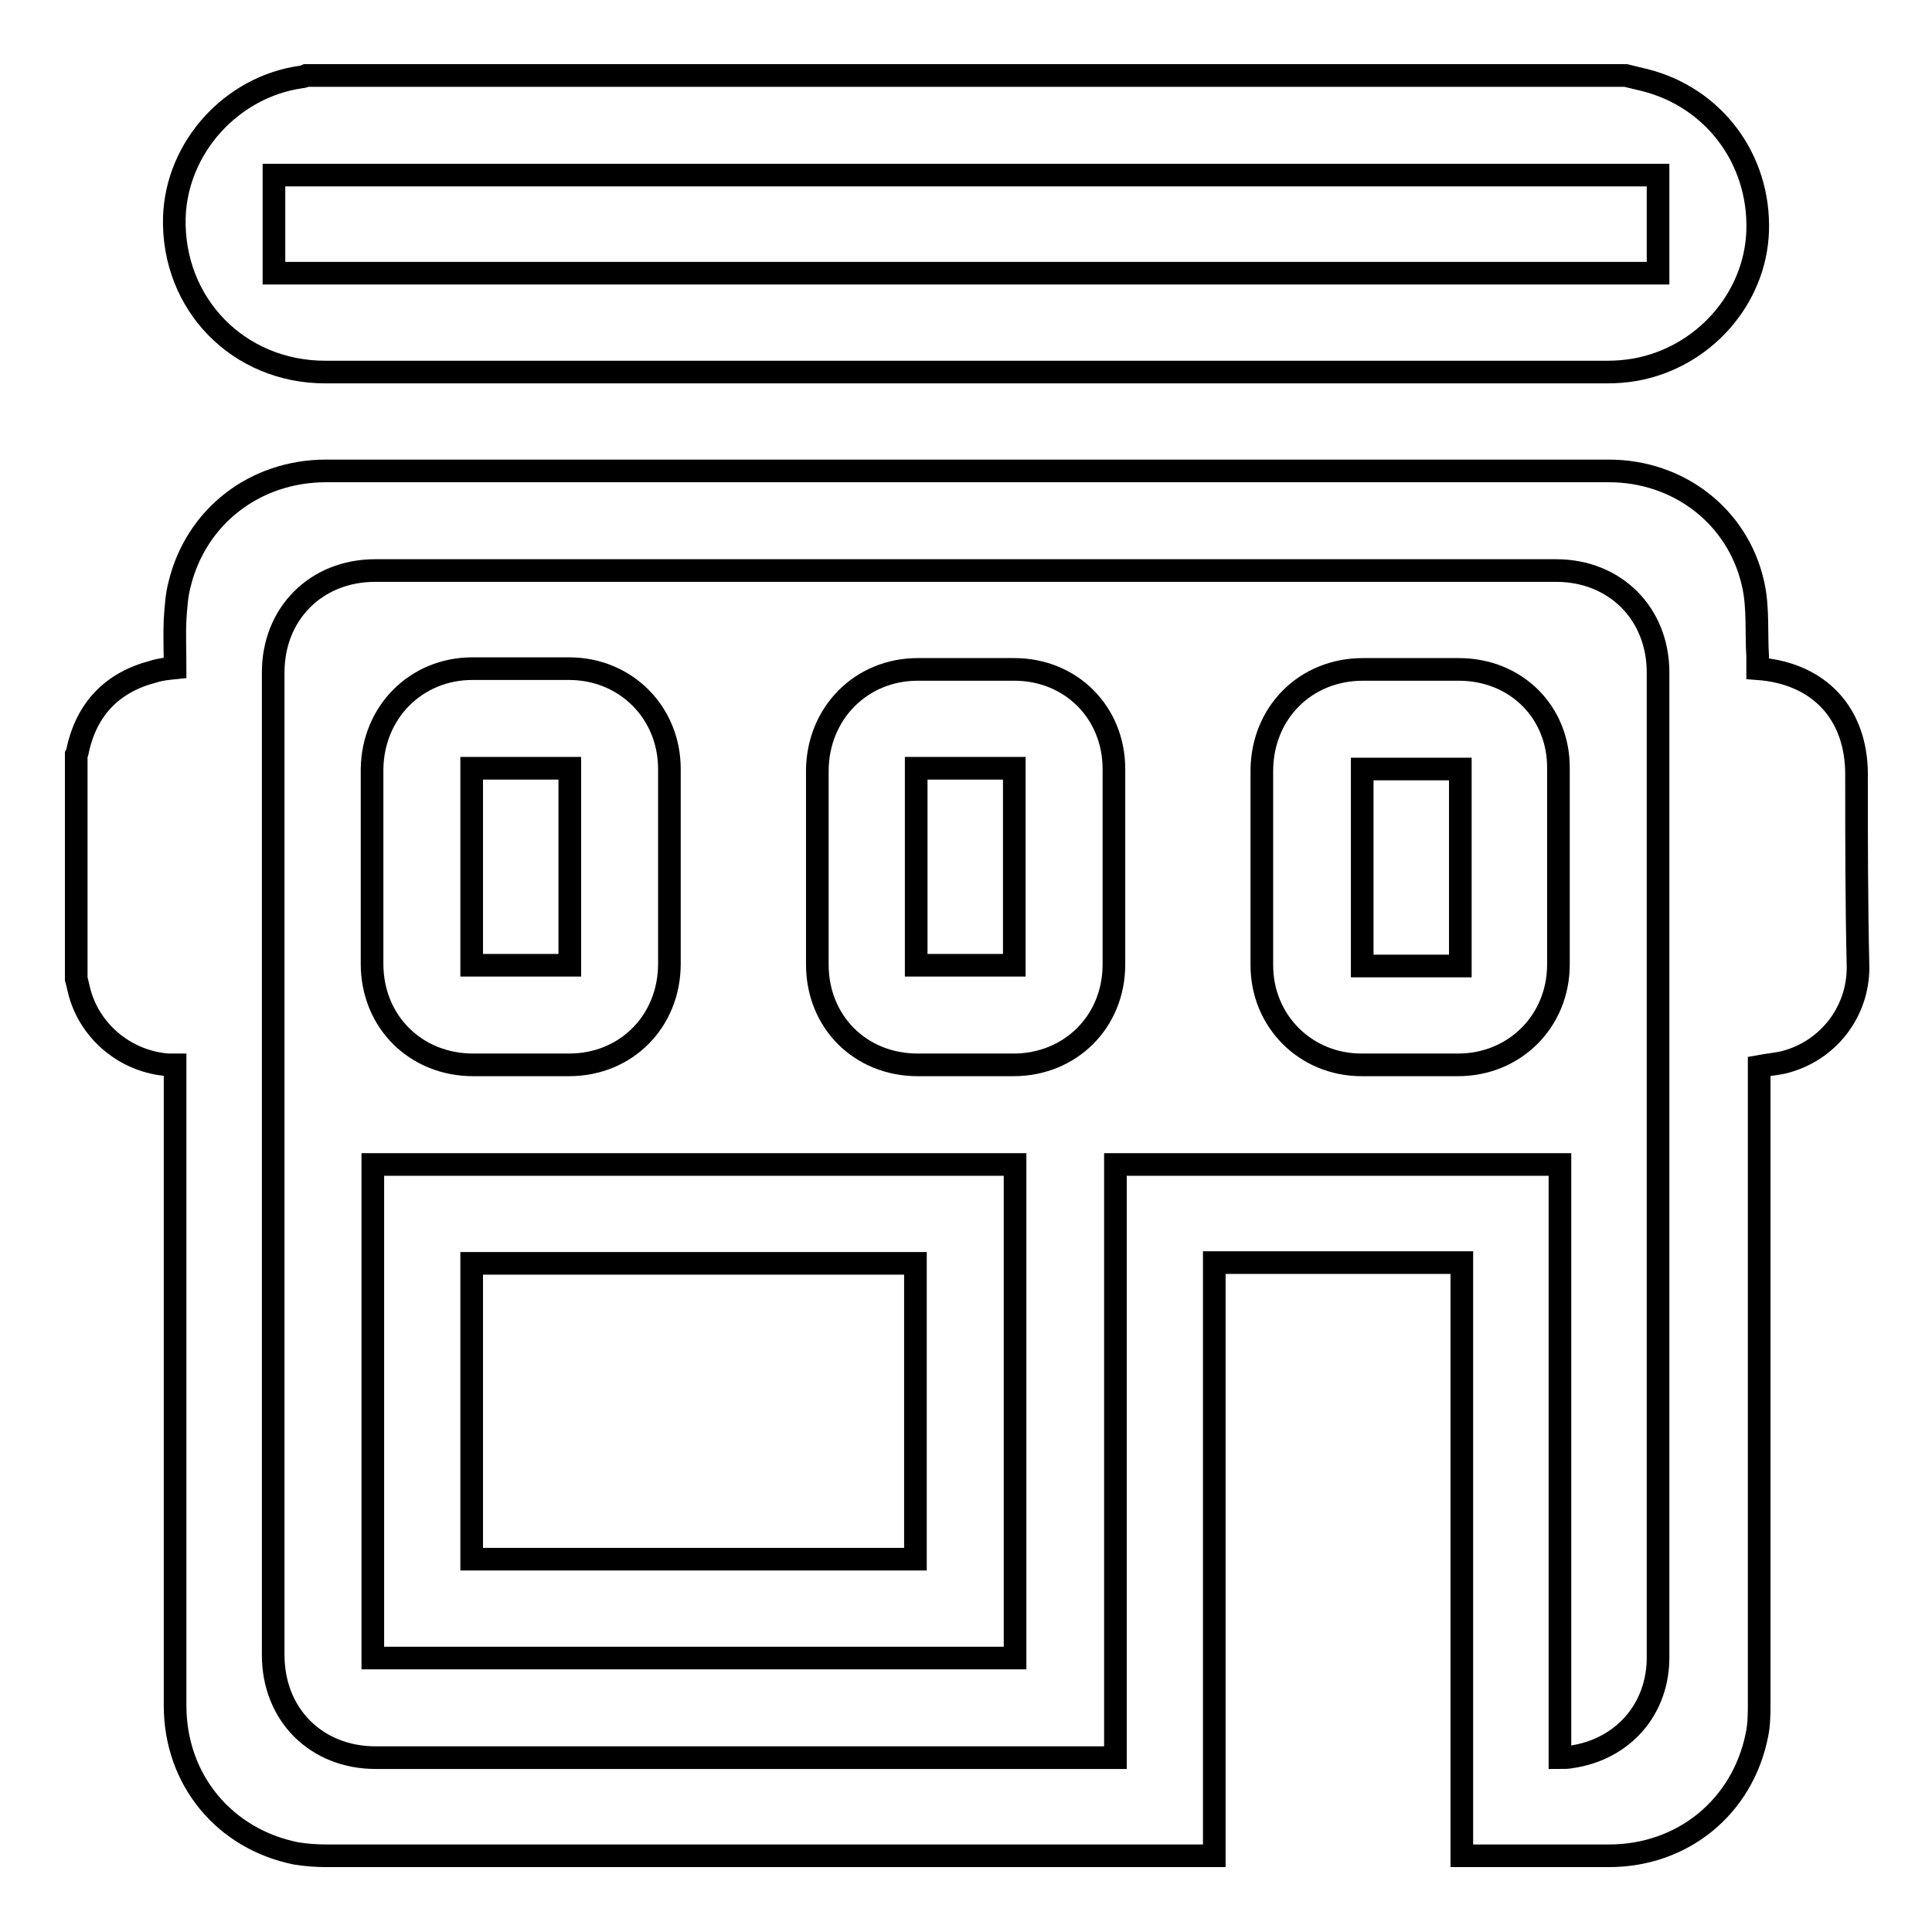
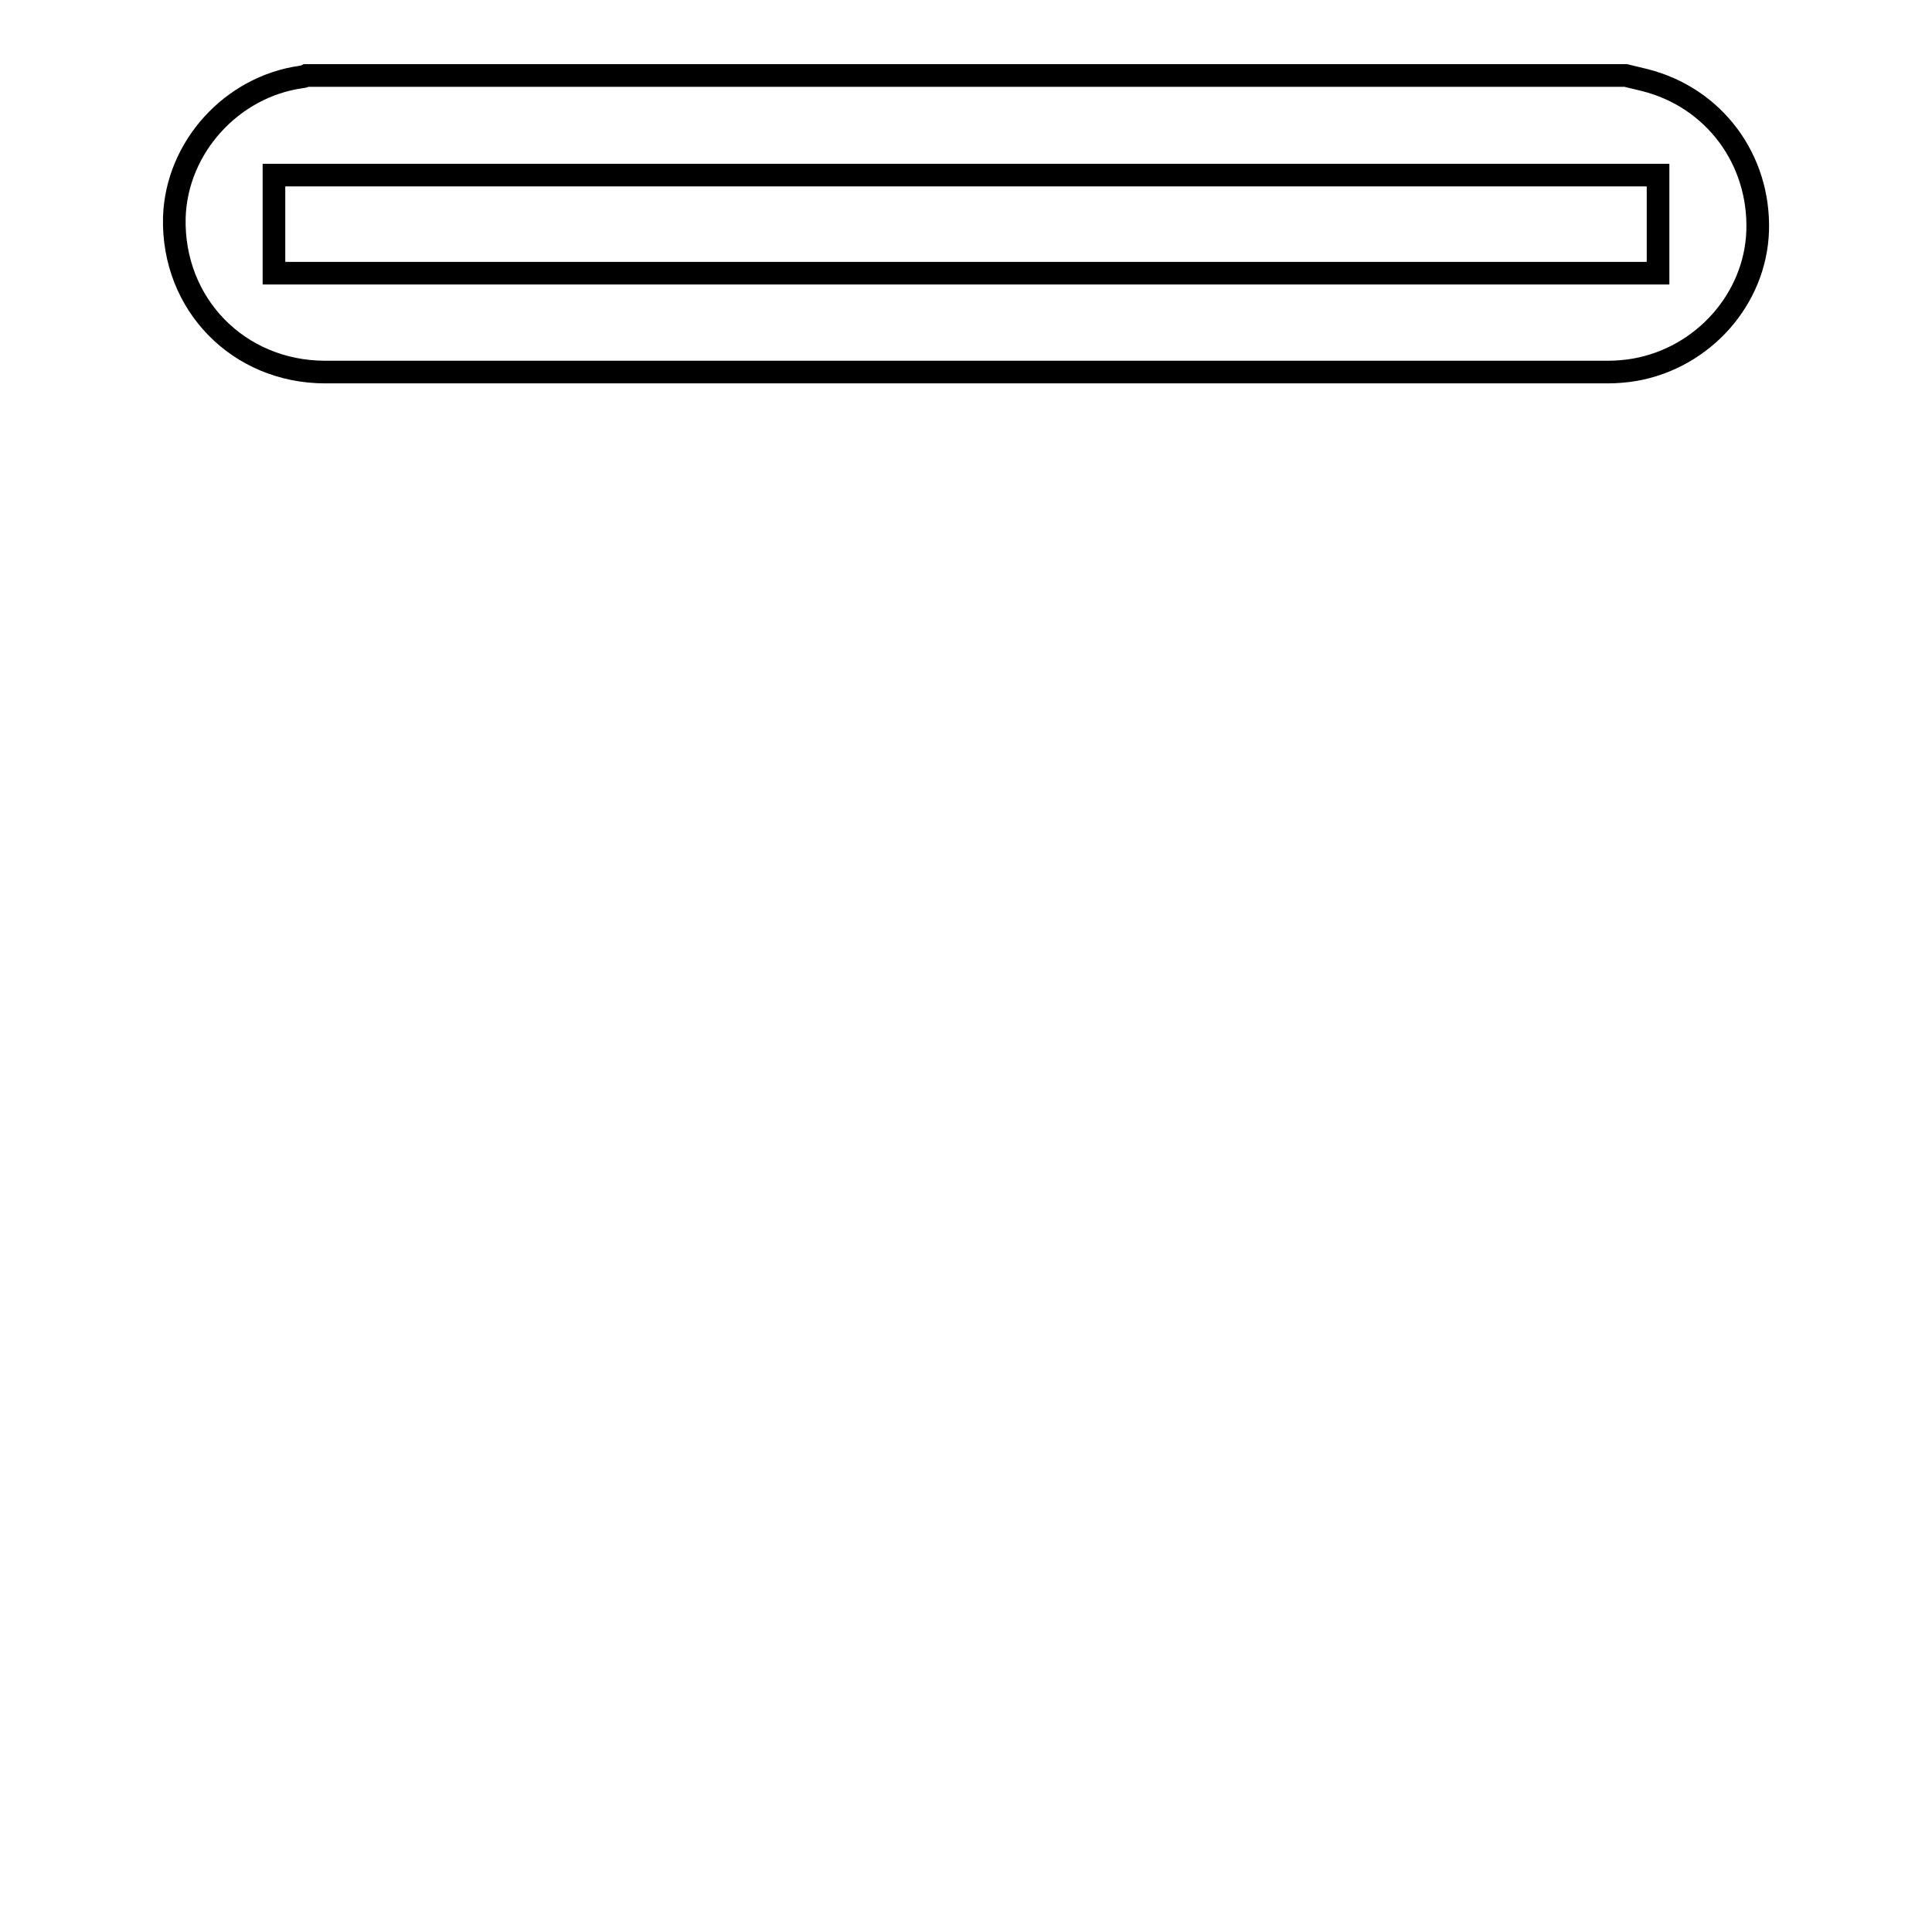
<svg xmlns="http://www.w3.org/2000/svg" version="1.1" x="0px" y="0px" viewBox="0 0 256 256" enable-background="new 0 0 256 256" xml:space="preserve">
  <g>
    <g>
-       <path stroke-width="3" fill-opacity="0" stroke="#000000" d="M246,102.6c0-8-4.9-13.4-13.1-14c0-0.5,0-1,0-1.6c-0.2-3.2,0.1-6.5-0.6-9.6c-2-9-9.9-15-19.1-15c-17.8,0-35.5,0-53.3,0c-38.9,0-77.8,0-116.7,0c-9.4,0-17.2,6-19.4,15c-0.4,1.5-0.5,3.2-0.6,4.7c-0.1,2.1,0,4.2,0,6.4c-1,0.1-2,0.2-2.9,0.5c-5.4,1.4-8.8,4.9-10,10.4c0,0.2-0.1,0.4-0.2,0.6c0,9.9,0,19.8,0,29.7c0.2,0.7,0.3,1.3,0.5,2c1.5,5.2,6.2,9,11.7,9.4c0.2,0,0.5,0,0.9,0c0,0.5,0,0.9,0,1.4c0,27.8,0,55.6,0,83.5c0,9.8,6.5,17.7,16.1,19.6c1.3,0.2,2.6,0.3,3.9,0.3c38.8,0,77.7,0,116.5,0c0.4,0,0.7,0,1.2,0c0-26.2,0-52.3,0-78.6c10.9,0,21.8,0,32.8,0c0,26.1,0,52.3,0,78.6c0.5,0,0.8,0,1.2,0c6.1,0,12.2,0,18.3,0c9.8,0,17.7-6.5,19.6-16c0.3-1.4,0.3-2.9,0.3-4.3c0-27.6,0-55.3,0-82.9c0-0.5,0-0.9,0-1.4c1.1-0.2,2.1-0.3,3.1-0.5c5.9-1.4,10-6.6,10-12.6C246,119.6,246,111.1,246,102.6z M208.2,232.8c-0.5,0.1-0.9,0.1-1.5,0.1c0-26.3,0-52.4,0-78.6c-19.6,0-39.2,0-58.9,0c0,26.1,0,52.3,0,78.6c-0.5,0-0.9,0-1.3,0c-32.2,0-64.4,0-96.7,0c-7.9,0-13.6-5.7-13.6-13.6c0-43.4,0-86.8,0-130.2c0-7.8,5.7-13.5,13.5-13.5c52.2,0,104.4,0,156.5,0c7.8,0,13.5,5.7,13.5,13.5c0,43.4,0,86.9,0,130.3C219.8,226.4,215.1,231.8,208.2,232.8z" />
      <path stroke-width="3" fill-opacity="0" stroke="#000000" d="M43.1,49.3c56.6,0,113.2,0,169.9,0c1.2,0,2.4-0.1,3.6-0.3c9.1-1.6,16-9.4,16.3-18.4c0.3-9.5-5.8-17.7-15-20c-0.8-0.2-1.7-0.4-2.5-0.6c-58.2,0-116.5,0-174.8,0c-0.2,0.1-0.5,0.2-0.7,0.2c-9.2,1.3-16.5,9.3-16.8,18.6C22.8,40.3,31.6,49.3,43.1,49.3z M36.3,23.2c61.1,0,122.2,0,183.4,0c0,4.4,0,8.6,0,13c-61.2,0-122.3,0-183.4,0C36.3,31.9,36.3,27.6,36.3,23.2z" />
-       <path stroke-width="3" fill-opacity="0" stroke="#000000" d="M49.4,219.7c28.4,0,56.7,0,85.1,0c0-21.9,0-43.7,0-65.4c-28.4,0-56.8,0-85.1,0C49.4,176.2,49.4,197.9,49.4,219.7z M62.5,167.4c19.6,0,39.2,0,58.8,0c0,13,0,26.1,0,39.2c-19.6,0-39.2,0-58.8,0C62.5,193.5,62.5,180.5,62.5,167.4z" />
-       <path stroke-width="3" fill-opacity="0" stroke="#000000" d="M62.7,141.1c4.2,0,8.5,0,12.7,0c7.6,0,13.3-5.8,13.3-13.4c0-4.3,0-8.6,0-12.9c0-4.3,0-8.6,0-12.9c0-7.5-5.8-13.3-13.3-13.3c-4.3,0-8.5,0-12.8,0c-7.5,0-13.2,5.8-13.3,13.3c0,8.6,0,17.2,0,25.8C49.3,135.4,55.1,141.1,62.7,141.1z M62.5,101.8c4.3,0,8.6,0,13,0c0,8.7,0,17.3,0,26.1c-4.3,0-8.6,0-13,0C62.5,119.2,62.5,110.5,62.5,101.8z" />
-       <path stroke-width="3" fill-opacity="0" stroke="#000000" d="M134.4,88.7c-4.3,0-8.5,0-12.8,0c-7.5,0-13.2,5.8-13.3,13.3c0,4.3,0,8.6,0,12.9s0,8.6,0,12.9c0,7.6,5.7,13.3,13.3,13.3c4.2,0,8.5,0,12.7,0c7.5,0,13.3-5.7,13.3-13.3c0-8.6,0-17.3,0-25.9C147.6,94.4,141.9,88.7,134.4,88.7z M134.4,127.9c-4.3,0-8.6,0-13,0c0-8.7,0-17.4,0-26.1c4.3,0,8.6,0,13,0C134.4,110.5,134.4,119.2,134.4,127.9z" />
-       <path stroke-width="3" fill-opacity="0" stroke="#000000" d="M193.3,88.7c-4.2,0-8.5,0-12.7,0c-7.6,0-13.3,5.7-13.4,13.3c0,4.3,0,8.6,0,12.9c0,4.3,0,8.7,0,13c0,7.4,5.8,13.2,13.2,13.2c4.3,0,8.5,0,12.8,0c7.5,0,13.3-5.8,13.3-13.3c0-8.6,0-17.3,0-25.9C206.6,94.4,200.9,88.7,193.3,88.7z M193.5,128c-4.4,0-8.6,0-13,0c0-8.7,0-17.3,0-26.1c4.3,0,8.6,0,13,0C193.5,110.5,193.5,119.2,193.5,128z" />
    </g>
  </g>
</svg>